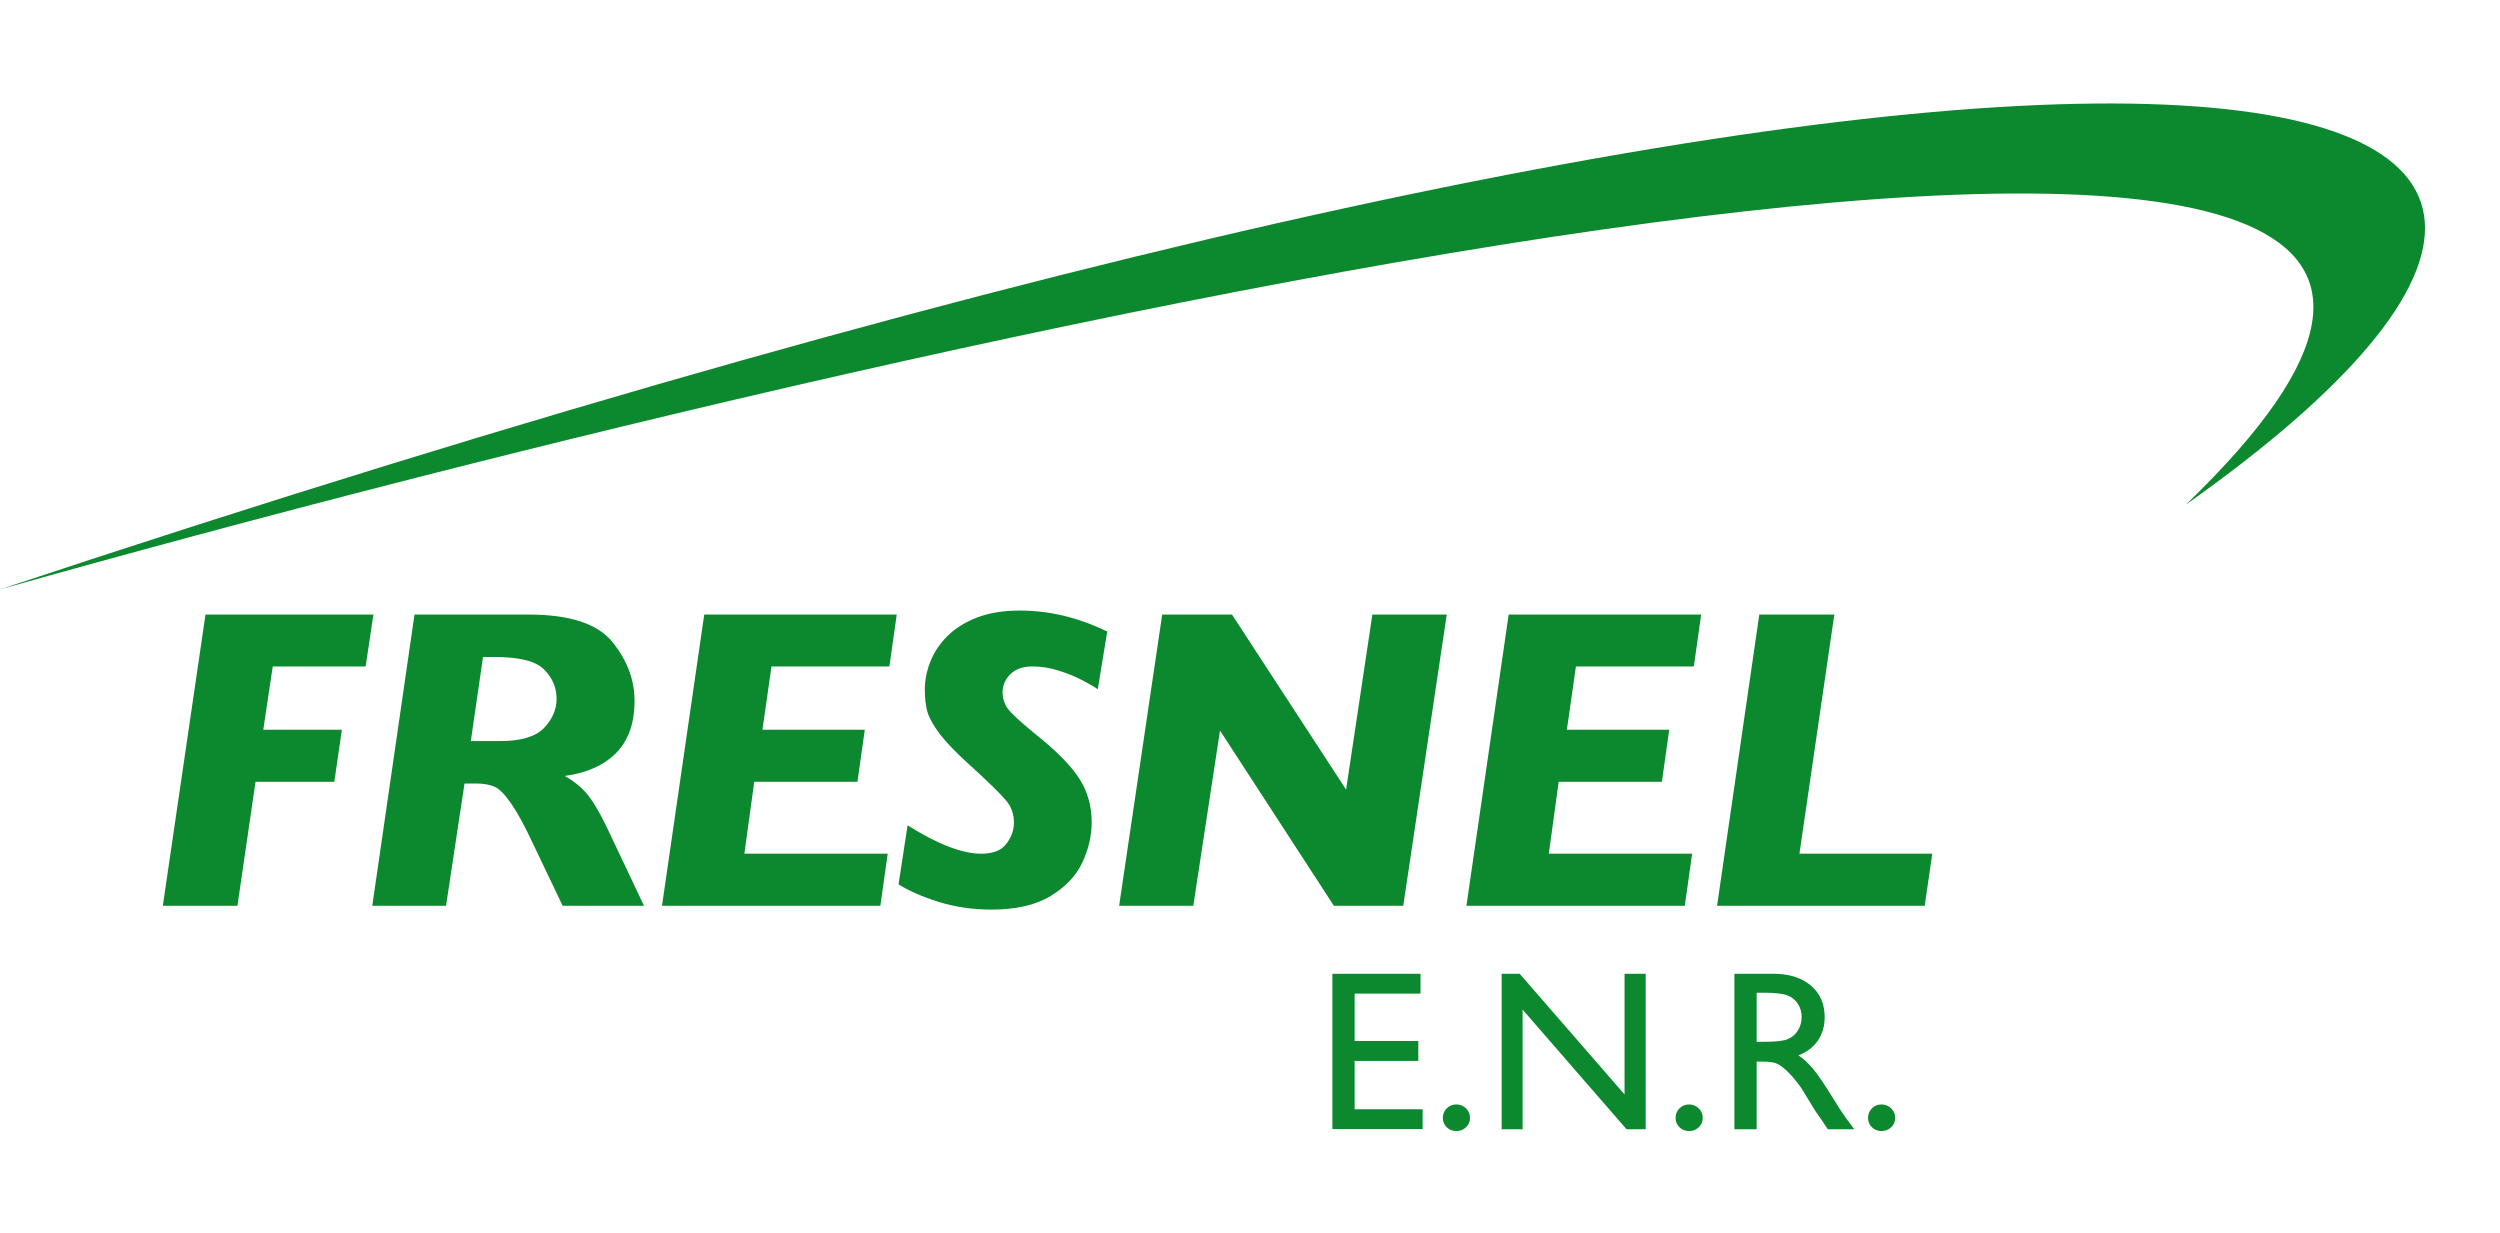
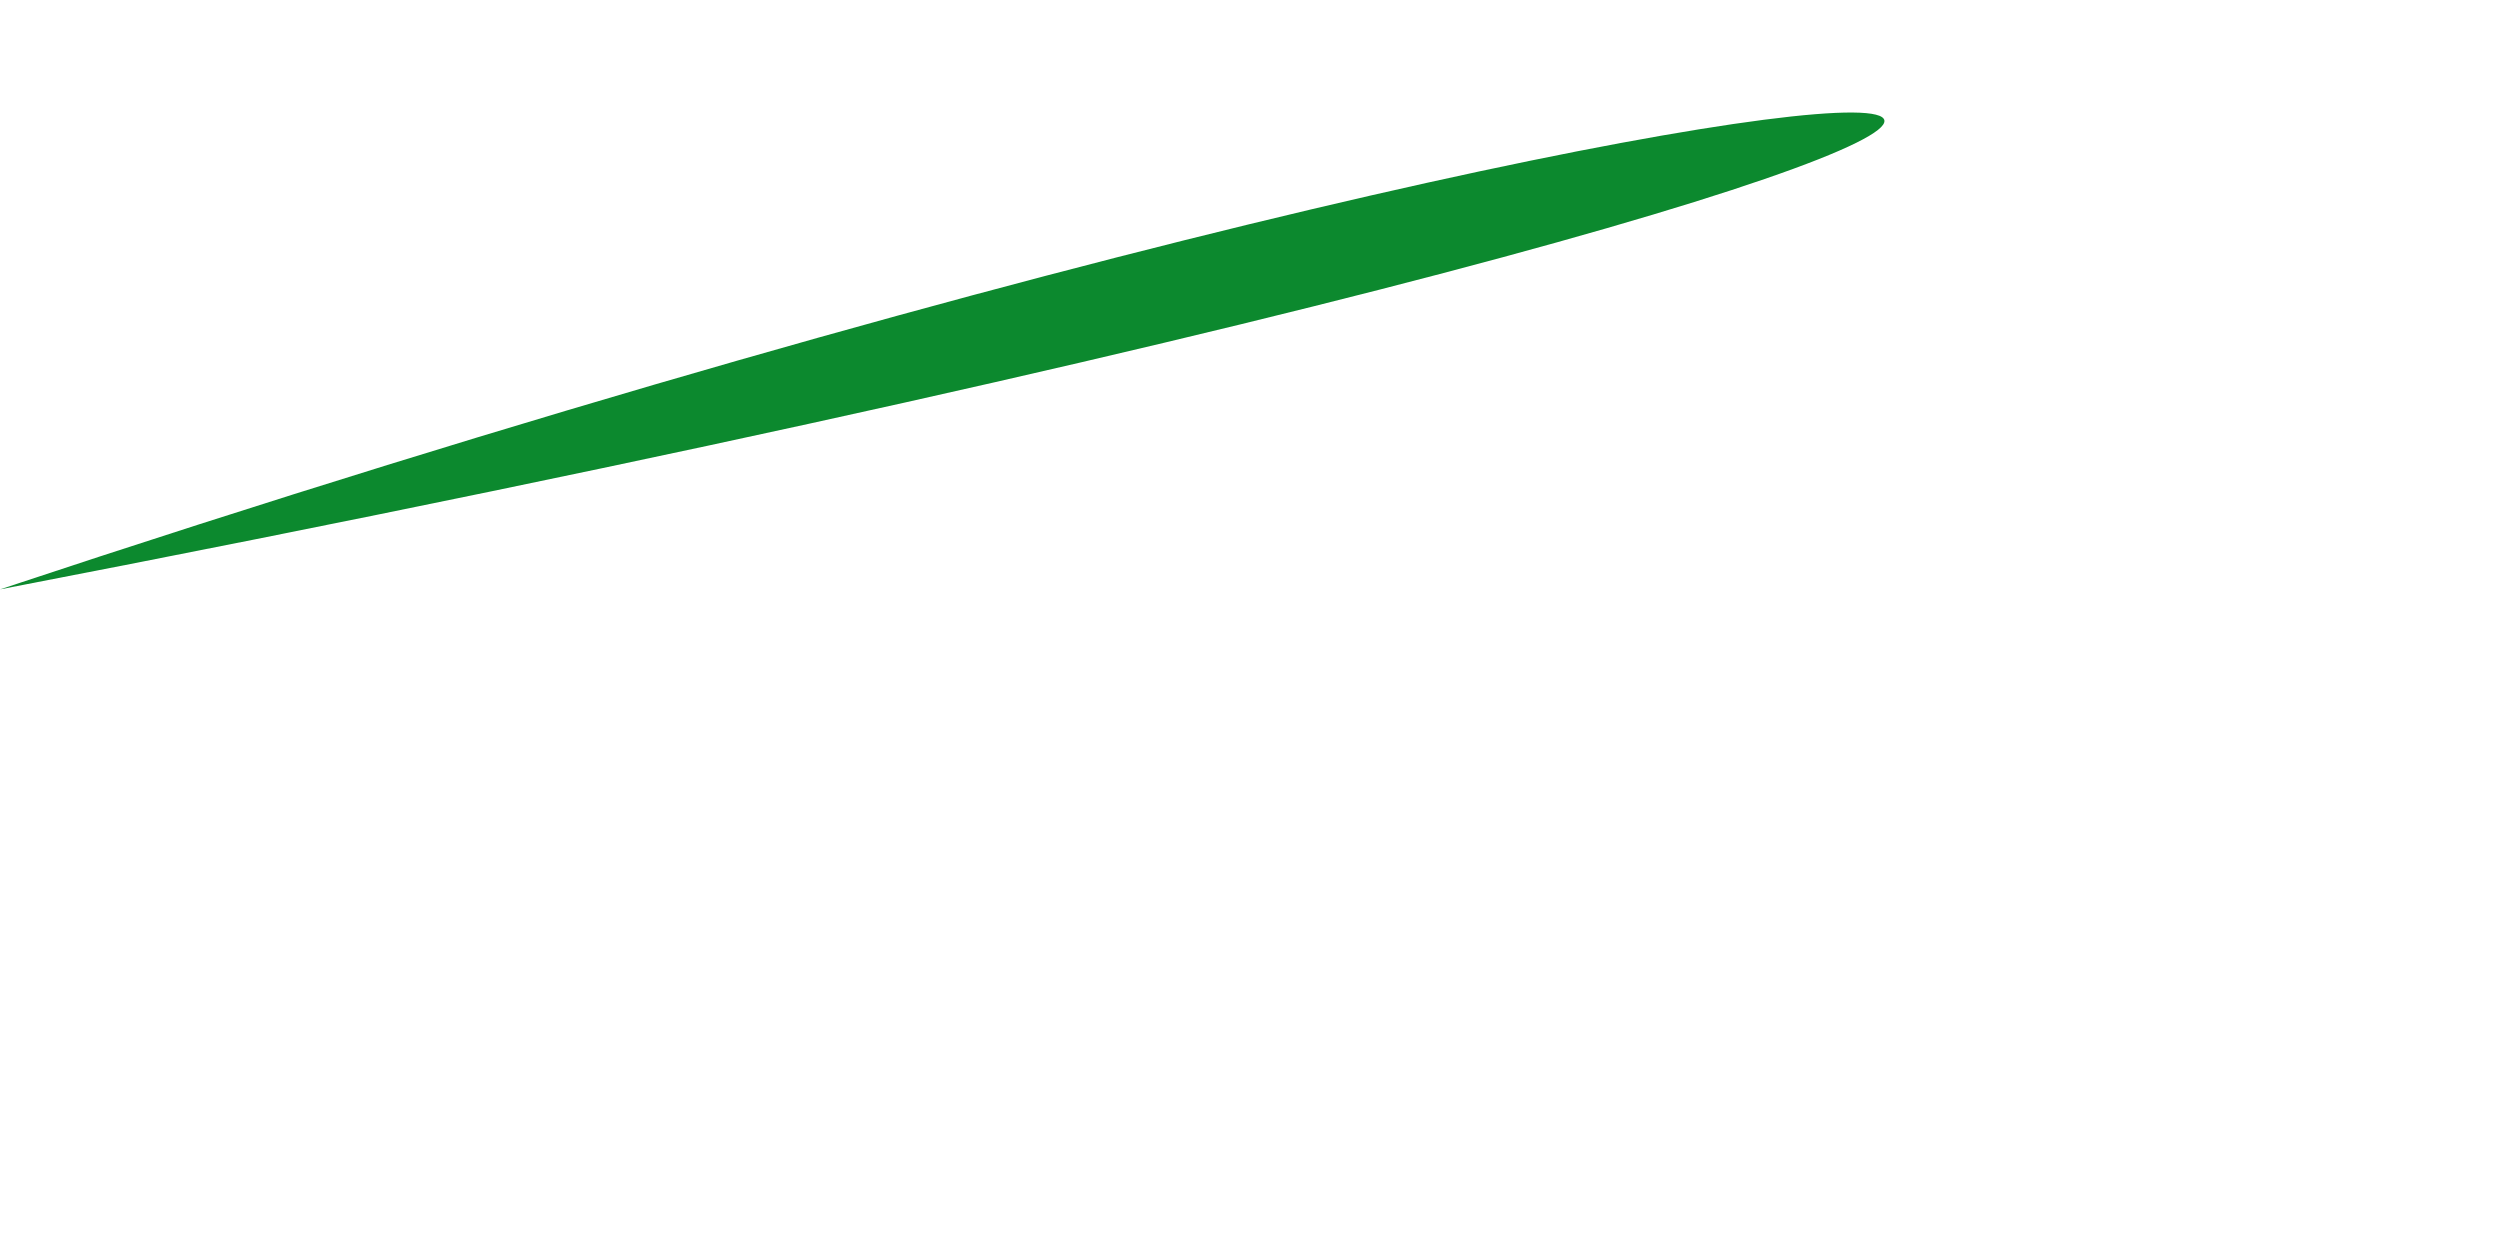
<svg xmlns="http://www.w3.org/2000/svg" width="1667" height="822" viewBox="0 0 1667 822" fill="none">
-   <path d="M0 393C659.374 207.028 1874.01 -64.64 1457.56 336.458C1894.64 27.729 1440.87 -85.855 0 393Z" fill="#0C892E" />
-   <path d="M248.991 409.771L243.806 444.384H181.866L175.56 486.565H227.971L222.926 521.319H170.375L158.323 604H108.574L137.022 409.771H248.991ZM429.426 604H375.193L355.854 563.5C350.155 551.262 345.203 542.106 340.999 536.034C336.795 529.868 333.105 526.084 329.929 524.683C326.752 523.188 322.501 522.44 317.176 522.44H309.749L297.417 604H248.229L276.396 409.771H352.21C379.771 409.771 398.455 415.843 408.265 427.988C418.168 440.133 423.119 453.26 423.119 467.367C423.119 482.221 419.009 493.806 410.787 502.121C402.66 510.342 391.262 515.434 376.594 517.396C384.068 521.693 389.814 526.738 393.831 532.53C397.942 538.323 402.8 547.338 408.405 559.577L429.426 604ZM371.129 465.965C371.129 458.491 368.373 451.998 362.861 446.486C357.442 440.881 346.418 438.078 329.788 438.078H322.081L313.953 494.133H333.572C347.399 494.133 357.115 491.237 362.721 485.444C368.326 479.559 371.129 473.066 371.129 465.965ZM597.948 409.771L593.044 444.384H514.427L508.401 486.565H576.648L571.743 521.319H502.936L496.349 569.246H591.923L587.018 604H441.416L469.583 409.771H597.948ZM738.304 421.122L731.998 459.659C730.223 458.258 726.999 456.343 722.328 453.914C717.657 451.391 712.332 449.196 706.353 447.327C700.467 445.365 694.488 444.384 688.415 444.384C682.062 444.384 677.157 446.113 673.701 449.569C670.244 453.026 668.516 457.043 668.516 461.621C668.516 465.638 669.684 469.282 672.019 472.552C674.355 475.728 680.381 481.287 690.097 489.228C704.484 500.719 714.387 510.762 719.806 519.357C725.224 527.859 727.934 537.528 727.934 548.366C727.934 557.241 725.878 566.116 721.768 574.992C717.657 583.867 710.603 591.341 700.607 597.414C690.704 603.486 677.531 606.522 661.088 606.522C648.85 606.522 637.219 604.841 626.194 601.478C615.17 598.021 606.155 594.097 599.148 589.706L605.174 550.328C625.26 562.94 641.609 569.246 654.222 569.246C662.163 569.246 667.768 567.051 671.038 562.66C674.401 558.269 676.083 553.504 676.083 548.366C676.083 542.667 674.261 537.715 670.618 533.511C667.068 529.214 658.566 520.946 645.113 508.707C637.078 501.42 630.912 494.974 626.615 489.368C622.317 483.669 619.561 478.718 618.347 474.514C617.226 470.216 616.665 465.358 616.665 459.939C616.665 453.68 617.88 447.467 620.309 441.301C622.738 435.042 626.521 429.343 631.66 424.205C636.892 418.973 643.525 414.815 651.559 411.732C659.687 408.649 669.17 407.108 680.007 407.108C699.719 407.108 719.152 411.779 738.304 421.122ZM964.703 409.771L935.695 604H889.45L813.496 487.126L795.698 604H746.23L774.958 409.771H821.483L897.578 526.504L915.095 409.771H964.703ZM1134.35 409.771L1129.44 444.384H1050.83L1044.8 486.565H1113.05L1108.14 521.319H1039.33L1032.75 569.246H1128.32L1123.42 604H977.814L1005.98 409.771H1134.35ZM1288.44 569.246L1283.39 604H1144.94L1173.1 409.771H1223.13L1199.87 569.246H1288.44Z" fill="#0C892E" />
-   <path d="M888.43 649.316H947.211V662.527H903.273V694.145H945.727V707.43H903.273V739.641H948.621V752.852H888.43V649.316ZM971.071 736.449C973.594 736.449 975.747 737.315 977.528 739.047C979.309 740.779 980.2 742.906 980.2 745.43C980.2 747.904 979.309 749.982 977.528 751.664C975.796 753.346 973.644 754.188 971.071 754.188C968.547 754.188 966.42 753.346 964.688 751.664C962.956 749.982 962.09 747.904 962.09 745.43C962.09 742.906 962.956 740.779 964.688 739.047C966.42 737.315 968.547 736.449 971.071 736.449ZM1083.25 649.316H1097.35V753H1084.59L1015.27 673.215V753H1001.31V649.316H1013.34L1083.25 729.77V649.316ZM1126.26 736.449C1128.78 736.449 1130.93 737.315 1132.72 739.047C1134.5 740.779 1135.39 742.906 1135.39 745.43C1135.39 747.904 1134.5 749.982 1132.72 751.664C1130.98 753.346 1128.83 754.188 1126.26 754.188C1123.74 754.188 1121.61 753.346 1119.88 751.664C1118.14 749.982 1117.28 747.904 1117.28 745.43C1117.28 742.906 1118.14 740.779 1119.88 739.047C1121.61 737.315 1123.74 736.449 1126.26 736.449ZM1156.5 753V649.316H1182.48C1192.97 649.316 1201.28 651.914 1207.42 657.109C1213.6 662.305 1216.69 669.331 1216.69 678.188C1216.69 684.224 1215.18 689.444 1212.17 693.848C1209.15 698.251 1204.82 701.542 1199.18 703.719C1202.49 705.896 1205.73 708.865 1208.9 712.625C1212.07 716.385 1216.52 722.941 1222.26 732.293C1225.87 738.181 1228.77 742.609 1230.94 745.578L1236.44 753H1218.77L1214.24 746.172C1214.1 745.924 1213.8 745.504 1213.35 744.91L1210.46 740.828L1205.86 733.258L1200.88 725.168C1197.82 720.913 1195 717.523 1192.42 715C1189.9 712.477 1187.6 710.671 1185.52 709.582C1183.49 708.444 1180.05 707.875 1175.2 707.875H1171.35V753H1156.5ZM1175.8 661.934H1171.35V694.664H1176.99C1184.51 694.664 1189.65 694.021 1192.42 692.734C1195.24 691.448 1197.42 689.518 1198.95 686.945C1200.54 684.323 1201.33 681.354 1201.33 678.039C1201.33 674.773 1200.46 671.829 1198.73 669.207C1197 666.535 1194.55 664.655 1191.38 663.566C1188.27 662.478 1183.07 661.934 1175.8 661.934ZM1254.58 736.449C1257.1 736.449 1259.26 737.315 1261.04 739.047C1262.82 740.779 1263.71 742.906 1263.71 745.43C1263.71 747.904 1262.82 749.982 1261.04 751.664C1259.31 753.346 1257.15 754.188 1254.58 754.188C1252.06 754.188 1249.93 753.346 1248.2 751.664C1246.47 749.982 1245.6 747.904 1245.6 745.43C1245.6 742.906 1246.47 740.779 1248.2 739.047C1249.93 737.315 1252.06 736.449 1254.58 736.449Z" fill="#0C892E" />
+   <path d="M0 393C1894.64 27.729 1440.87 -85.855 0 393Z" fill="#0C892E" />
</svg>